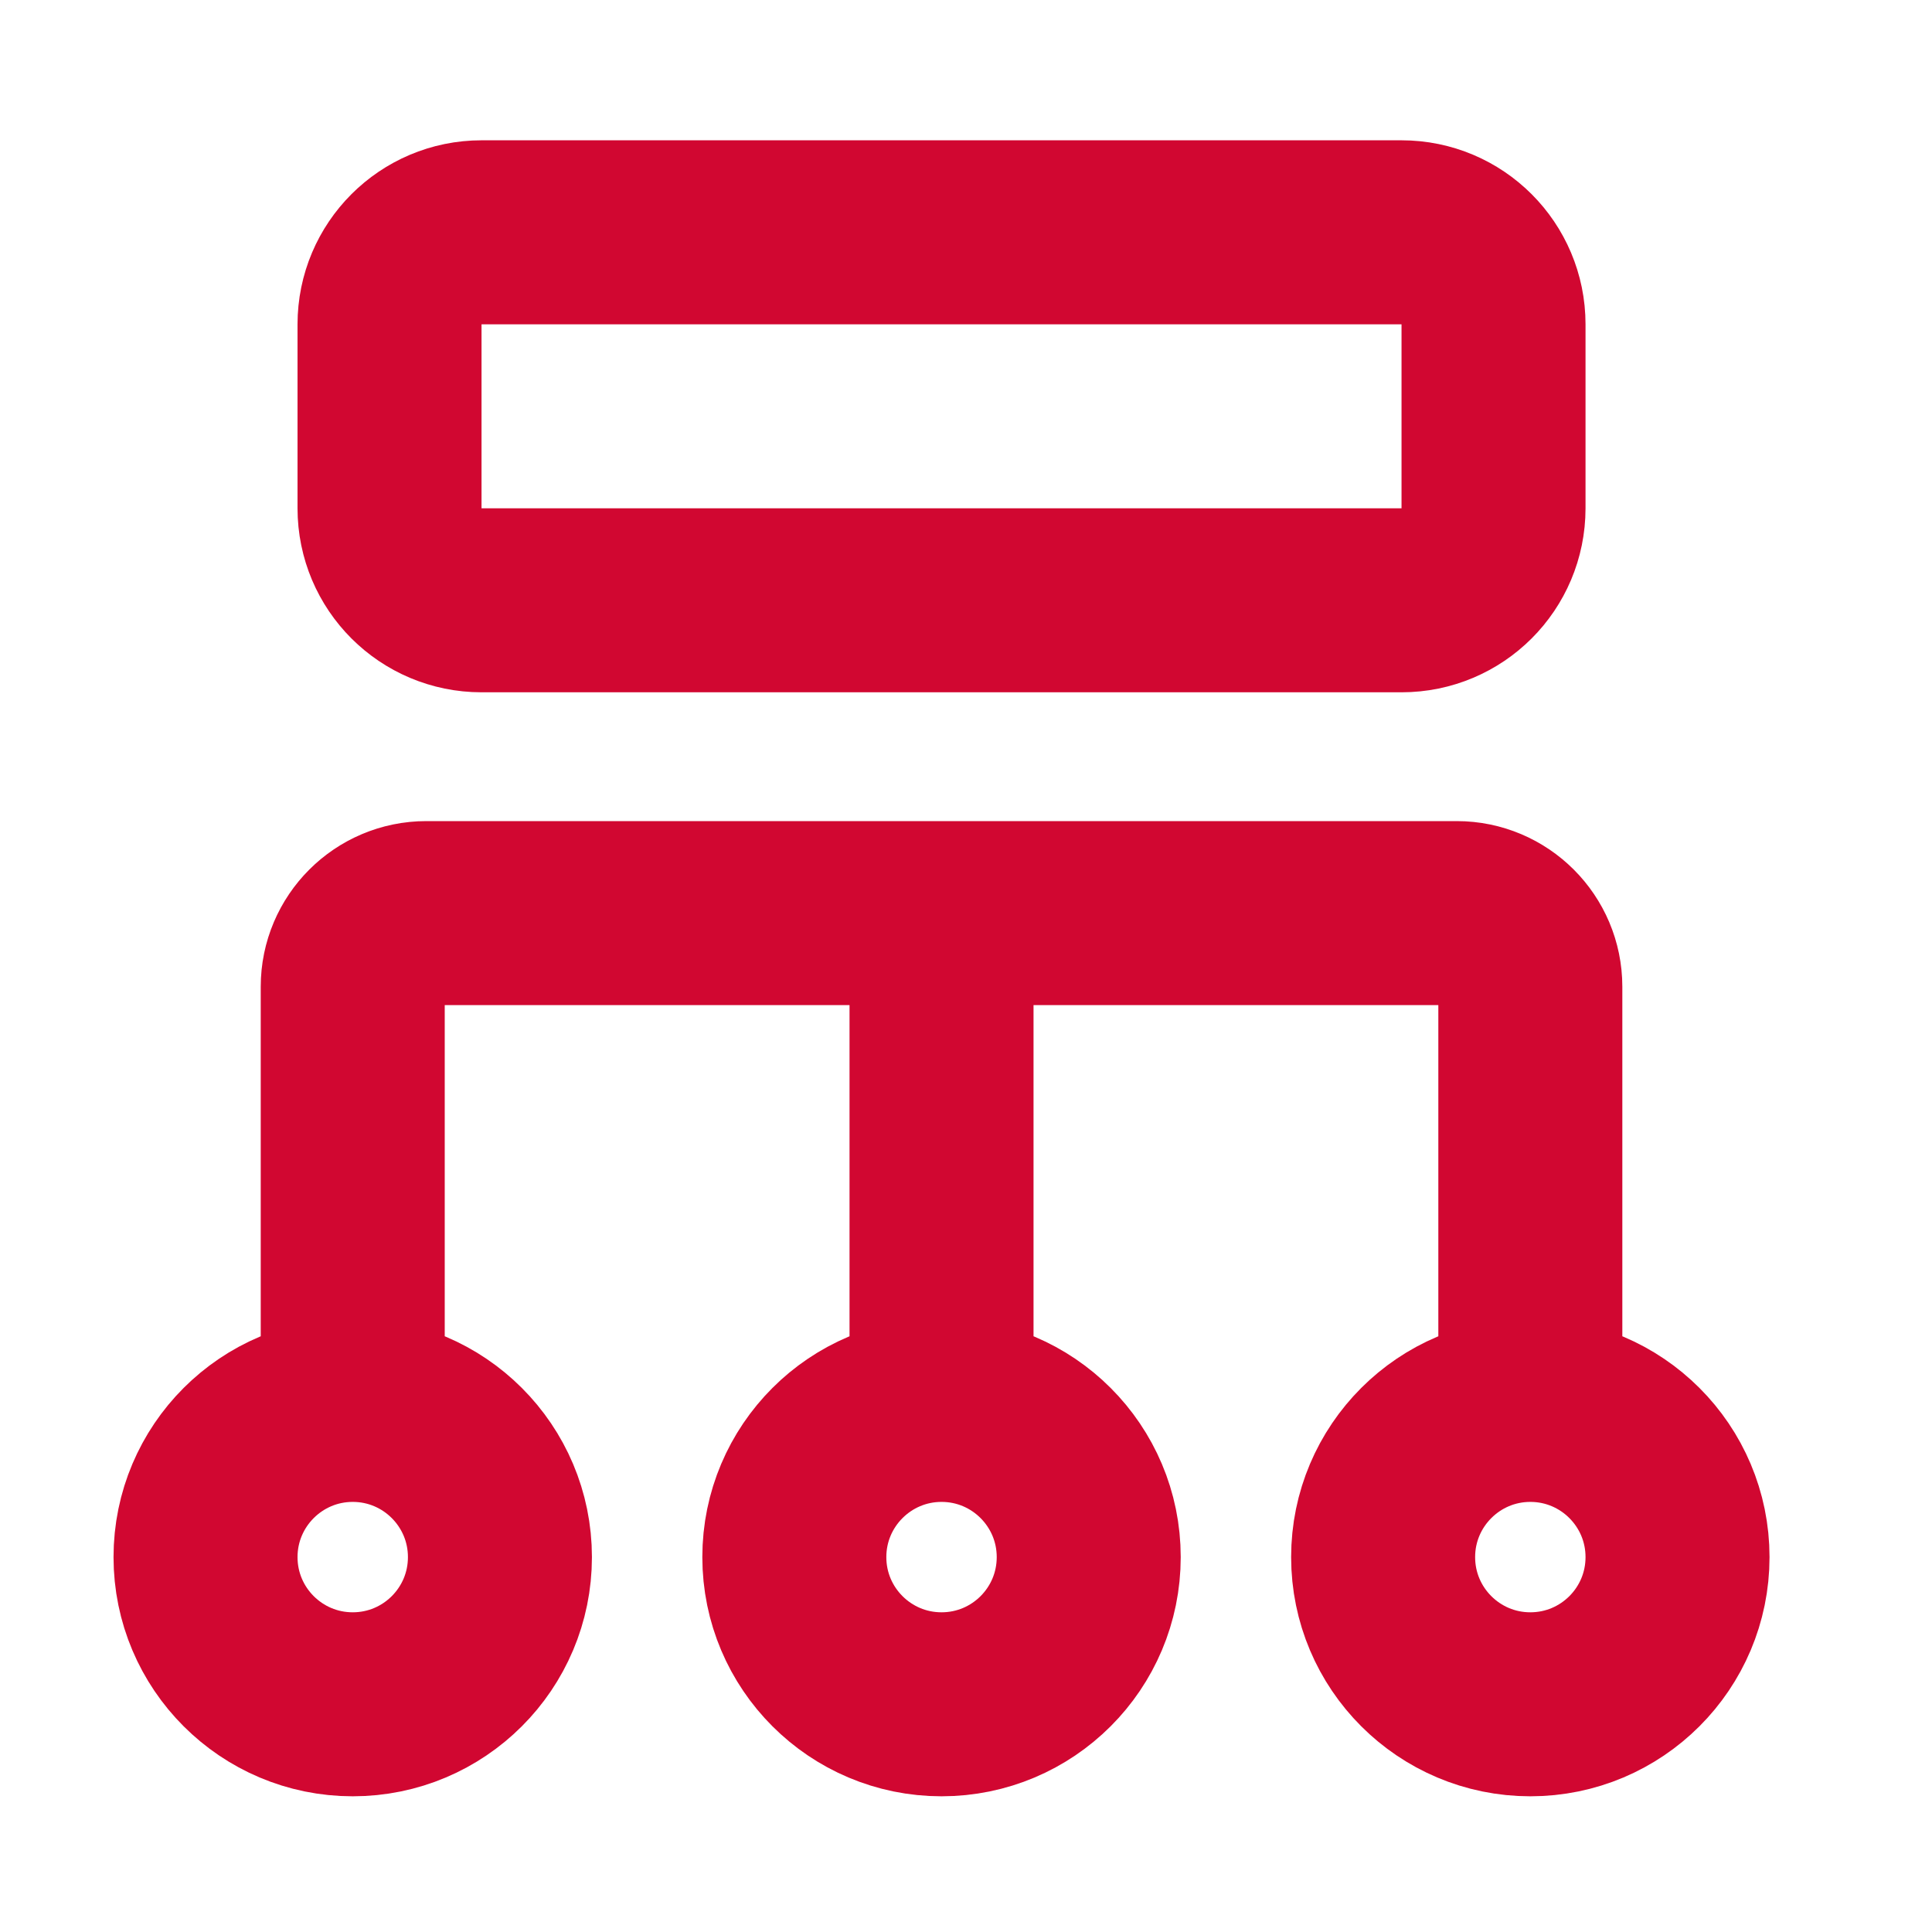
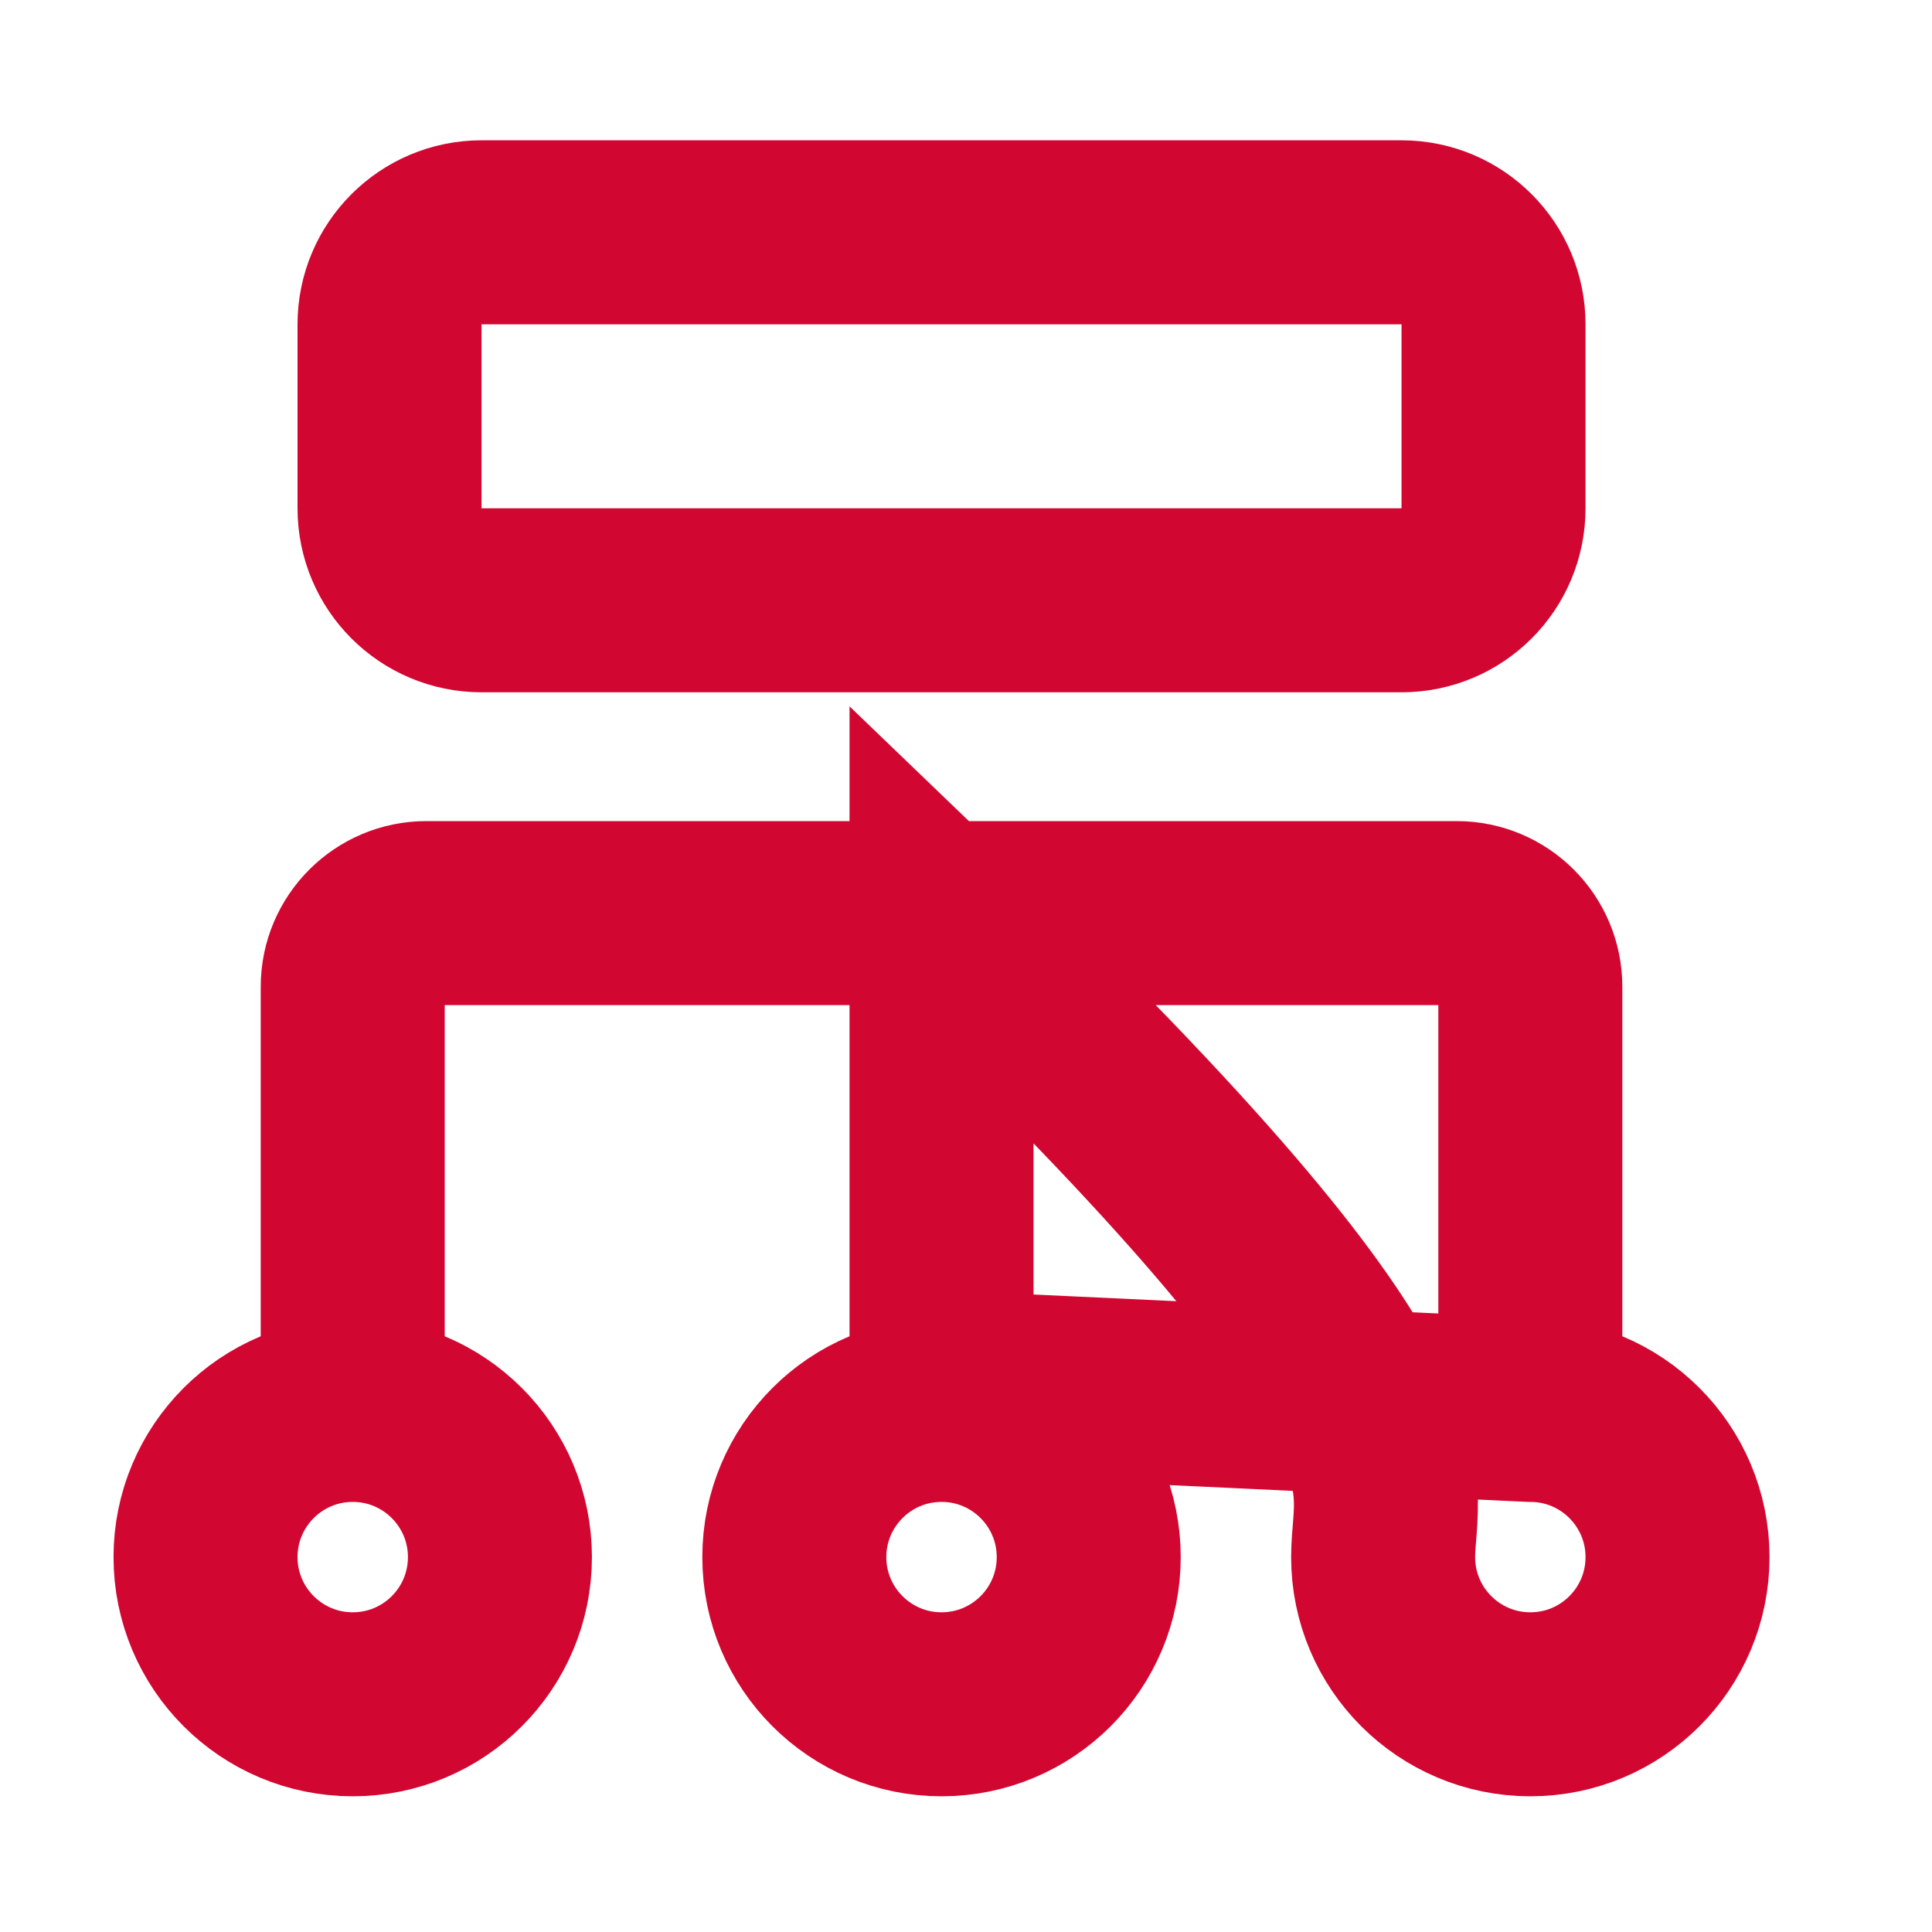
<svg xmlns="http://www.w3.org/2000/svg" width="21" height="21" viewBox="0 0 21 21" fill="none">
-   <path d="M10.234 15.025V10.025M16.634 15.325C15.751 15.325 15.034 16.042 15.034 16.925C15.034 17.809 15.751 18.525 16.634 18.525C17.518 18.525 18.234 17.809 18.234 16.925C18.234 16.042 17.518 15.325 16.634 15.325ZM16.634 15.325L16.634 10.725C16.634 10.284 16.276 9.925 15.834 9.925H4.634C4.193 9.925 3.834 10.284 3.834 10.725L3.834 15.325M3.834 15.325C2.951 15.325 2.234 16.042 2.234 16.925C2.234 17.809 2.951 18.525 3.834 18.525C4.718 18.525 5.434 17.809 5.434 16.925C5.434 16.042 4.718 15.325 3.834 15.325ZM10.234 18.525C9.351 18.525 8.634 17.809 8.634 16.925C8.634 16.042 9.351 15.325 10.234 15.325C11.118 15.325 11.834 16.042 11.834 16.925C11.834 17.809 11.118 18.525 10.234 18.525ZM5.234 6.525H15.234C15.787 6.525 16.234 6.078 16.234 5.525V3.525C16.234 2.973 15.787 2.525 15.234 2.525H5.234C4.682 2.525 4.234 2.973 4.234 3.525V5.525C4.234 6.078 4.682 6.525 5.234 6.525Z" stroke="#D10731" stroke-width="2" stroke-linecap="round" />
+   <path d="M10.234 15.025V10.025C15.751 15.325 15.034 16.042 15.034 16.925C15.034 17.809 15.751 18.525 16.634 18.525C17.518 18.525 18.234 17.809 18.234 16.925C18.234 16.042 17.518 15.325 16.634 15.325ZM16.634 15.325L16.634 10.725C16.634 10.284 16.276 9.925 15.834 9.925H4.634C4.193 9.925 3.834 10.284 3.834 10.725L3.834 15.325M3.834 15.325C2.951 15.325 2.234 16.042 2.234 16.925C2.234 17.809 2.951 18.525 3.834 18.525C4.718 18.525 5.434 17.809 5.434 16.925C5.434 16.042 4.718 15.325 3.834 15.325ZM10.234 18.525C9.351 18.525 8.634 17.809 8.634 16.925C8.634 16.042 9.351 15.325 10.234 15.325C11.118 15.325 11.834 16.042 11.834 16.925C11.834 17.809 11.118 18.525 10.234 18.525ZM5.234 6.525H15.234C15.787 6.525 16.234 6.078 16.234 5.525V3.525C16.234 2.973 15.787 2.525 15.234 2.525H5.234C4.682 2.525 4.234 2.973 4.234 3.525V5.525C4.234 6.078 4.682 6.525 5.234 6.525Z" stroke="#D10731" stroke-width="2" stroke-linecap="round" />
</svg>